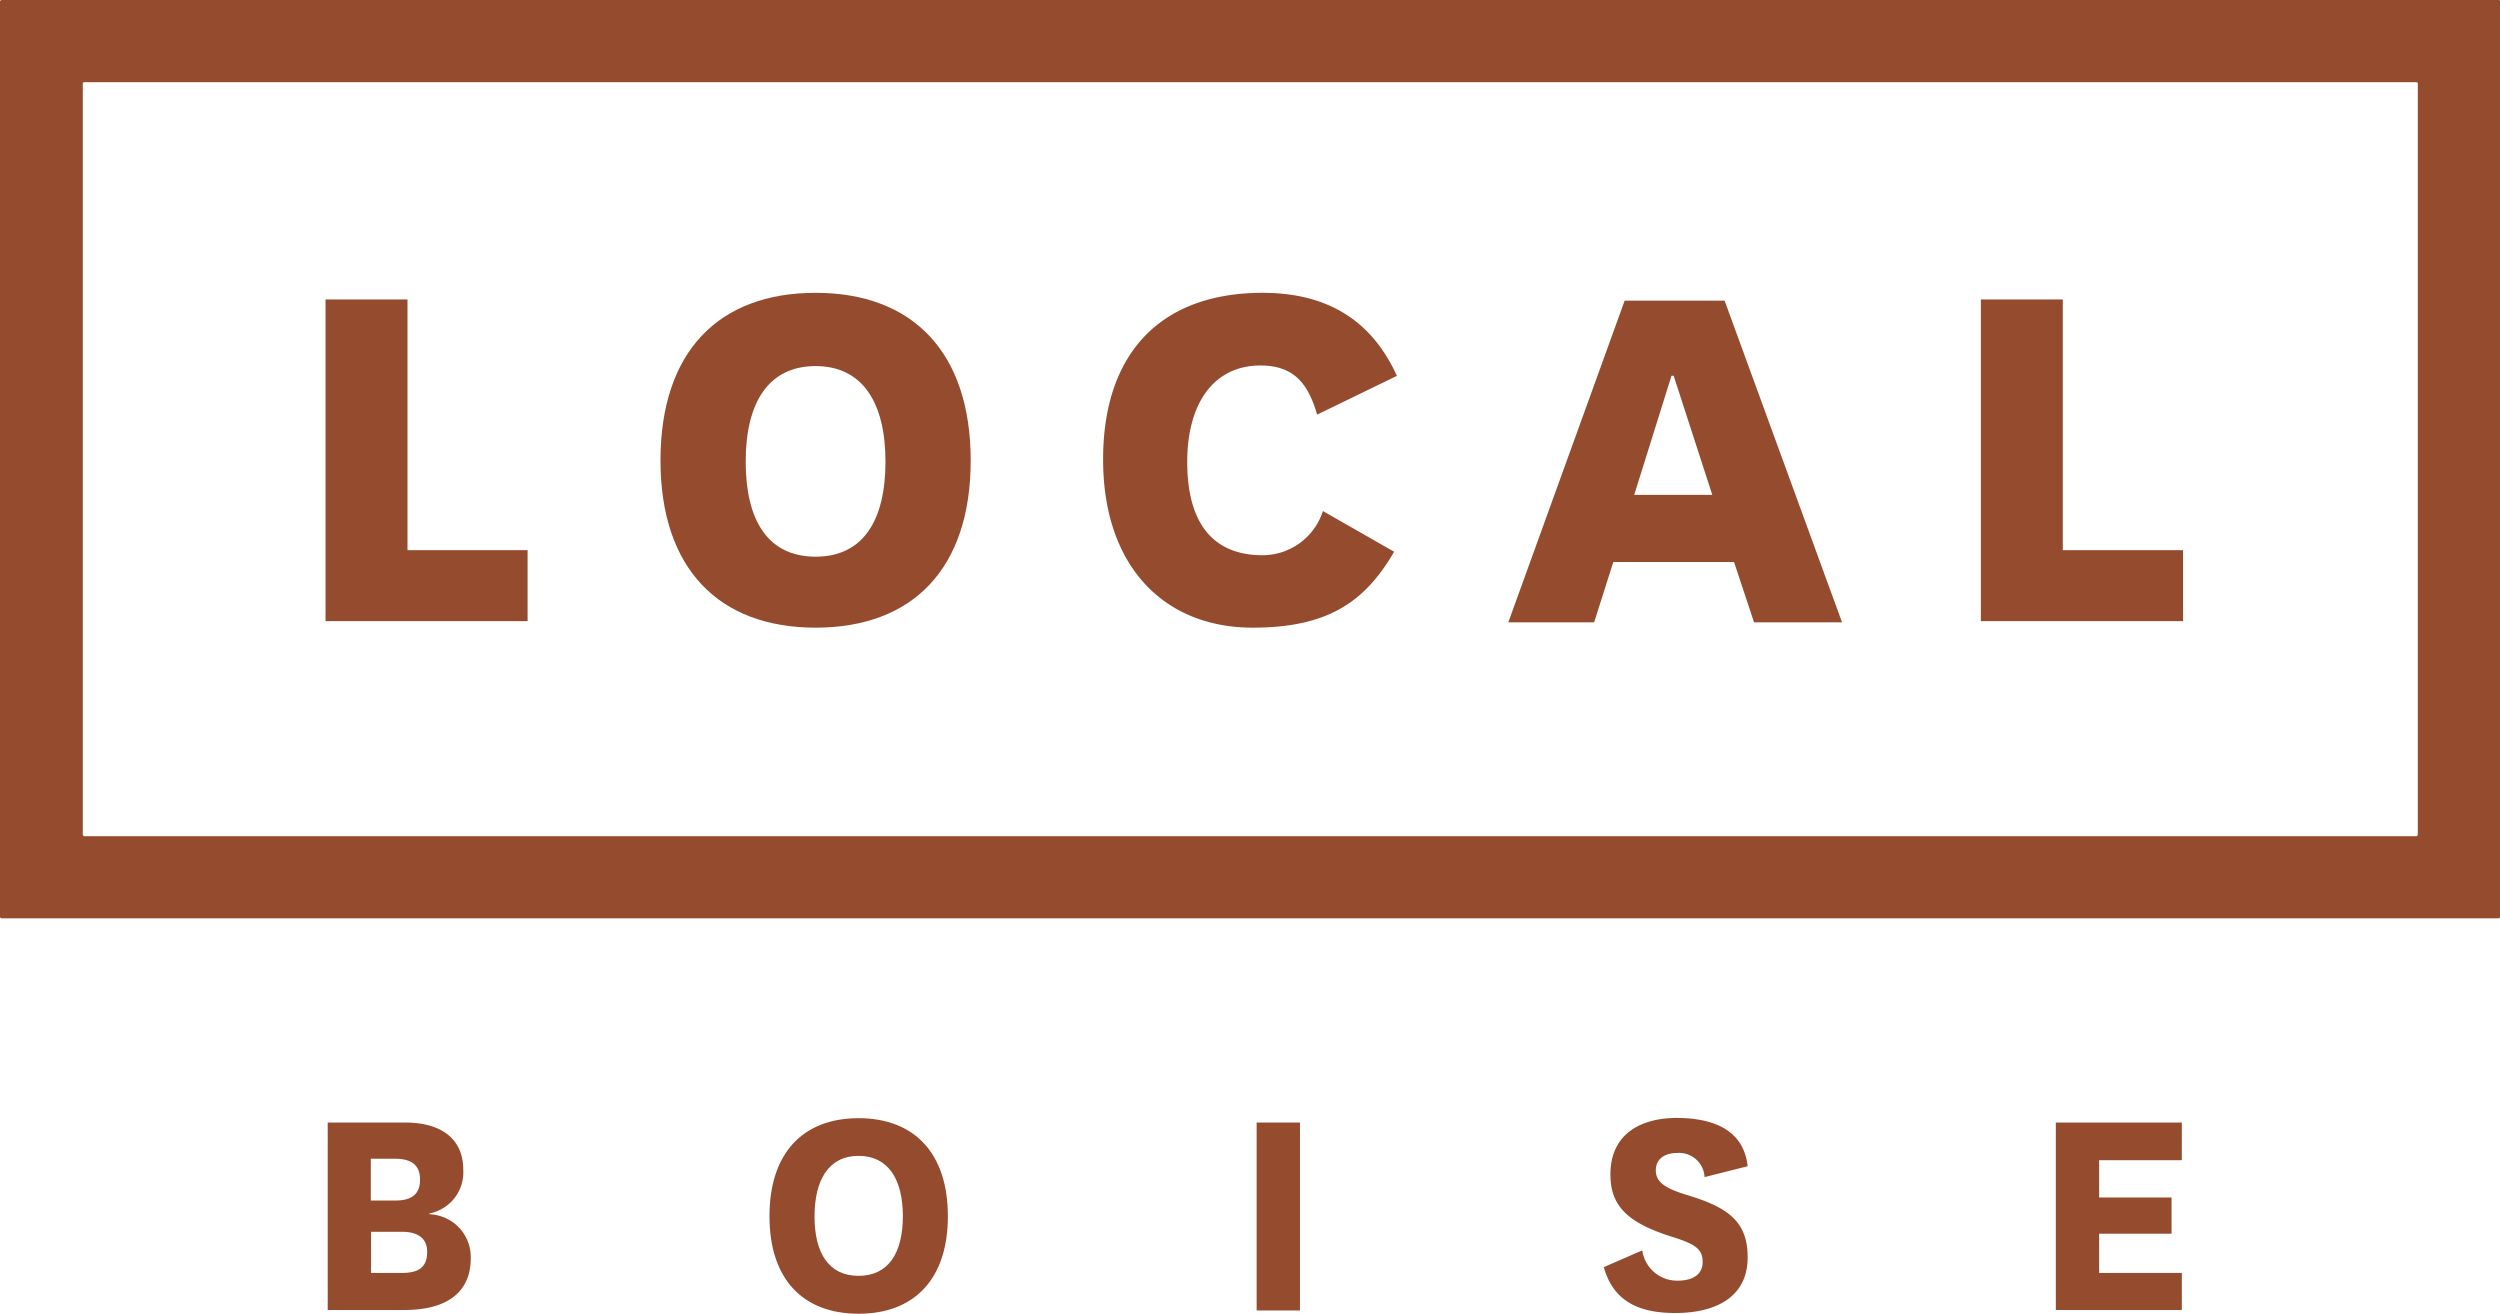
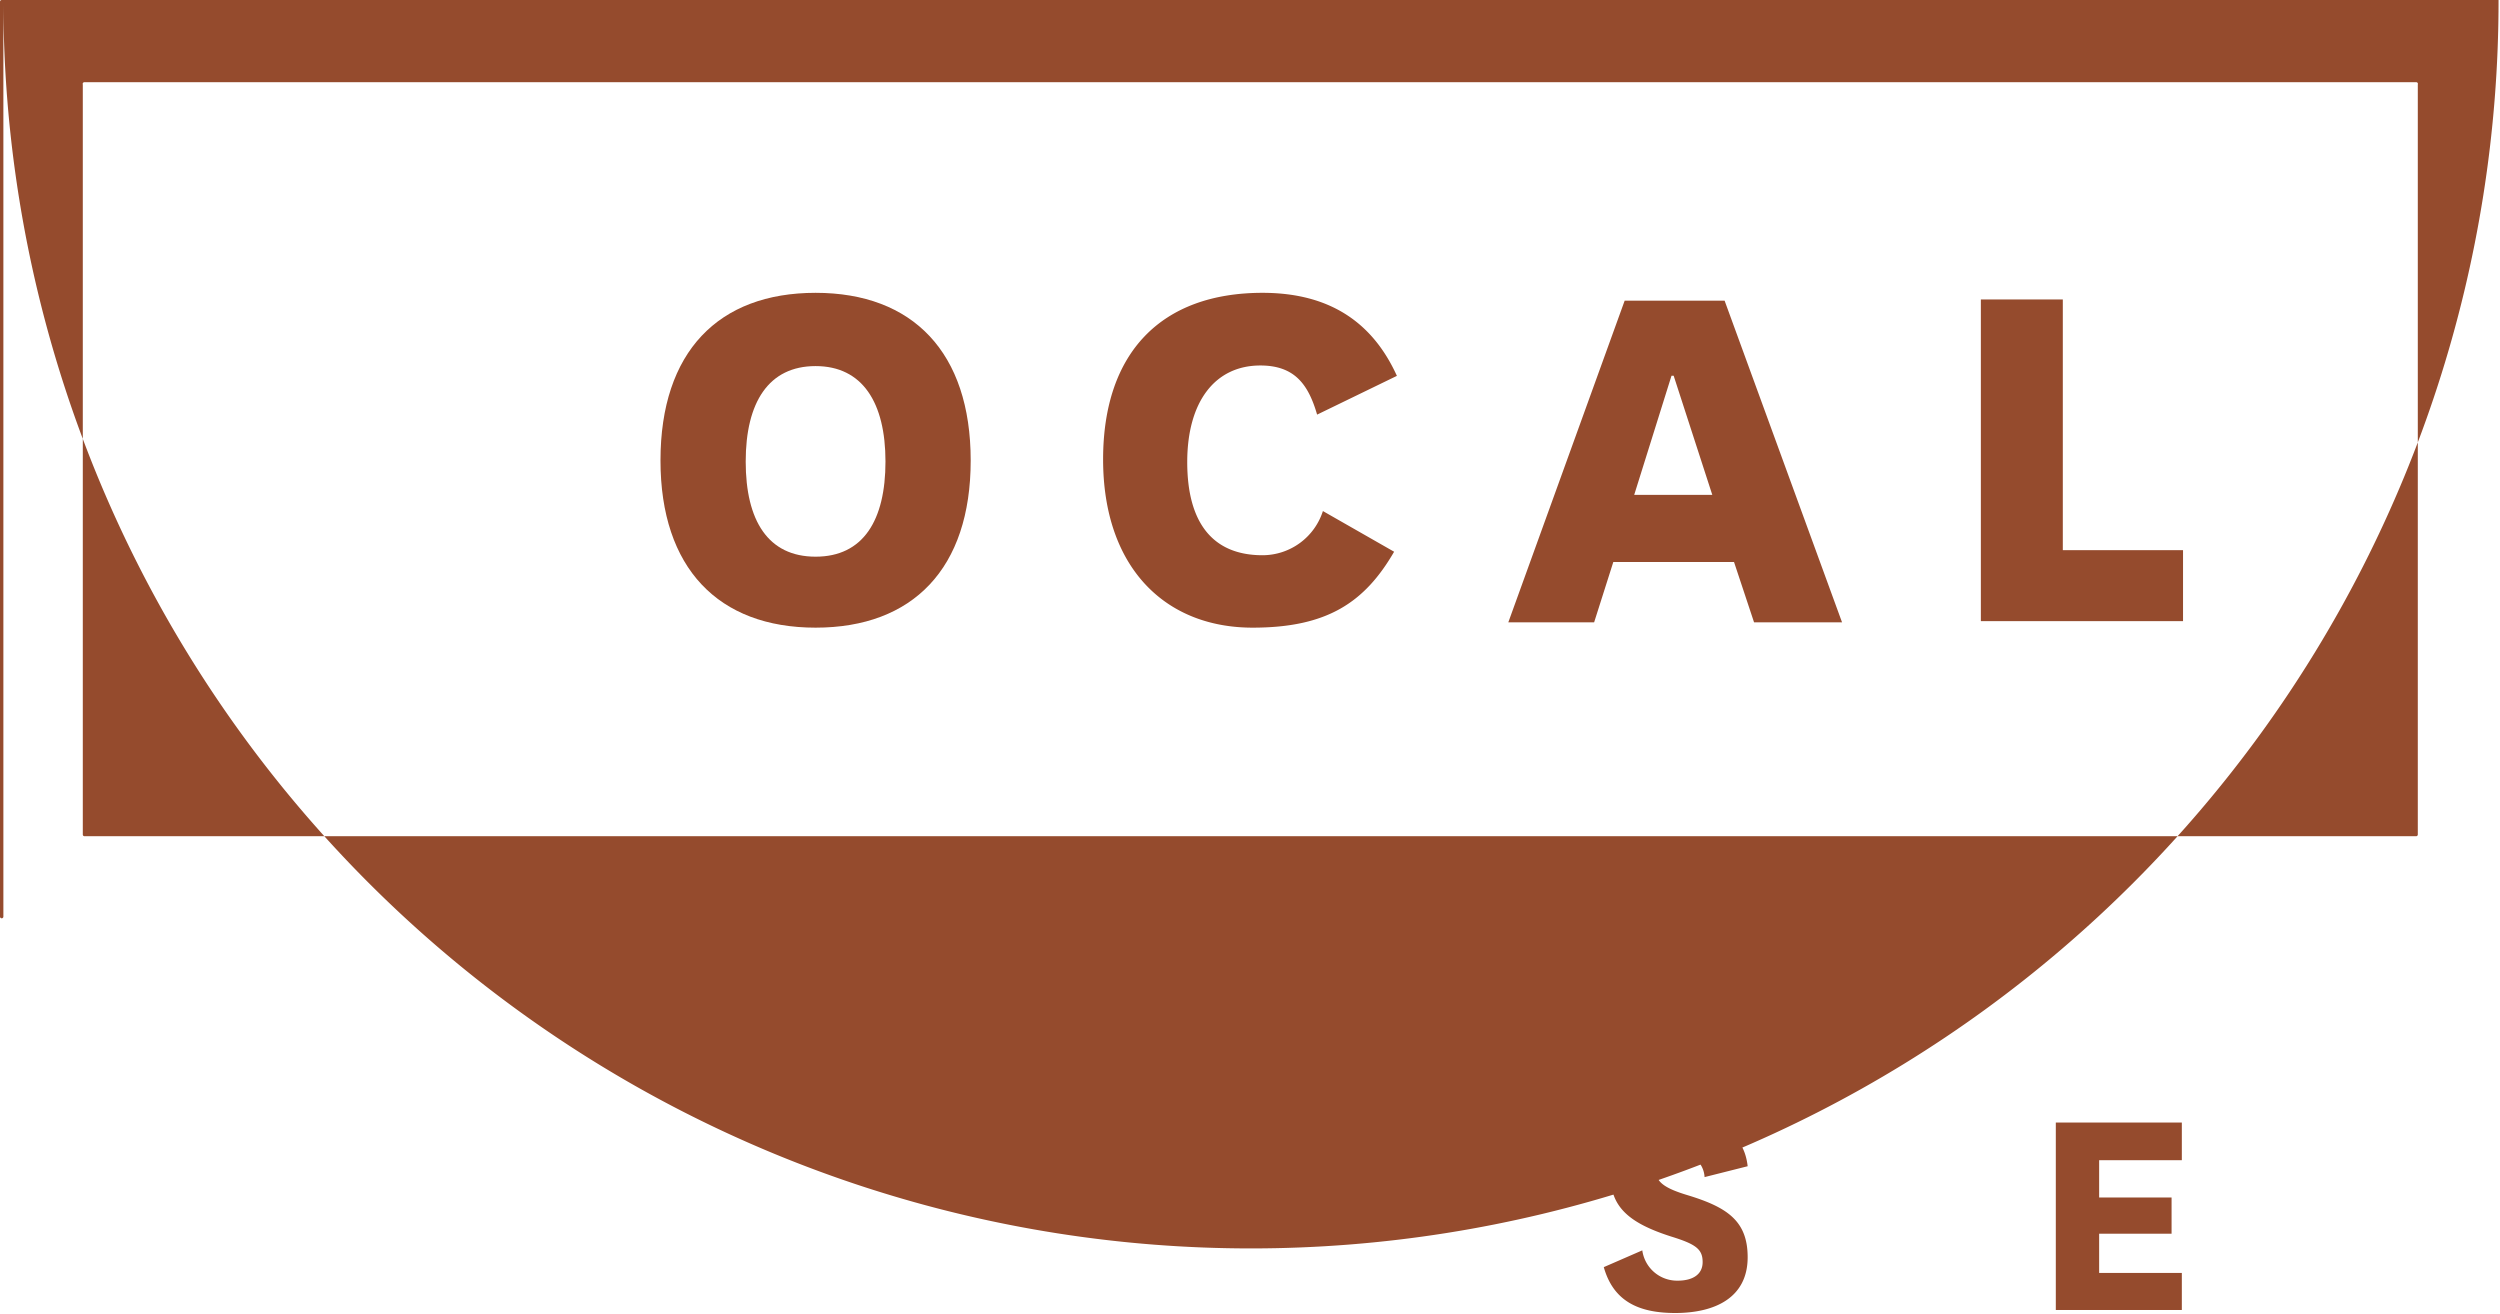
<svg xmlns="http://www.w3.org/2000/svg" id="Layer_1" data-name="Layer 1" viewBox="0 0 207.12 108.84">
-   <polygon points="33.76 24.81 33.76 45.58 43.71 45.58 43.71 51.46 26.97 51.46 26.97 24.81 33.76 24.81" fill="#954b2d" />
  <path d="M54.72,38.15c0-9,4.8-13.89,12.85-13.89s12.85,4.93,12.85,13.89S75.62,52,67.57,52,54.72,47.07,54.72,38.15m7.06.09c0,4.89,1.85,7.88,5.79,7.88s5.79-3,5.79-7.88-1.9-7.91-5.79-7.91-5.79,3-5.79,7.91" fill="#954b2d" />
  <path d="M115.5,45.71c-2.44,4.21-5.56,6.29-11.72,6.29-7.33,0-12.39-5.07-12.39-13.94s4.84-13.8,13.21-13.8c5.7,0,9.18,2.58,11.13,6.88l-6.61,3.21c-.72-2.48-1.85-4.07-4.7-4.07-3.76,0-6.06,3-6.06,8S100.44,46,104.6,46a5.26,5.26,0,0,0,5-3.66Z" fill="#954b2d" />
  <path d="M143.66,46.56h-10l-1.59,5h-7.11l9.64-26.65h8.28l9.73,26.65h-7.29Zm-5-15.43h-.18L135.39,41h6.47Z" fill="#954b2d" />
  <polygon points="170.9 24.81 170.9 45.58 180.86 45.58 180.86 51.46 164.11 51.46 164.11 24.81 170.9 24.81" fill="#954b2d" />
-   <path d="M200.31,7V69.14a.14.14,0,0,1-.14.14H7a.14.14,0,0,1-.14-.14V7A.14.14,0,0,1,7,6.81H200.17A.14.14,0,0,1,200.31,7ZM0,.14v75.8a.14.14,0,0,0,.14.14H207a.14.14,0,0,0,.14-.14V.14A.14.14,0,0,0,207,0H.14A.14.14,0,0,0,0,.14Z" fill="#954b2d" />
-   <path d="M35.58,100.6A3.55,3.55,0,0,1,39,104.27c0,2.57-1.7,4.26-5.5,4.26H27.15V93h6.39c3.15,0,4.84,1.45,4.84,3.91a3.47,3.47,0,0,1-2.8,3.62ZM32.8,99.46c1.22,0,2-.47,2-1.72S34.05,96,32.72,96h-2v3.46Zm-2.06,6h2.54c1.35,0,2.11-.42,2.11-1.75,0-1.08-.71-1.66-2.11-1.66H30.74Z" fill="#954b2d" />
-   <path d="M63.75,100.76c0-5.24,2.78-8.12,7.38-8.12s7.4,2.88,7.4,8.12-2.81,8.08-7.4,8.08S63.75,106,63.75,100.76Zm3.73,0c0,3.07,1.19,4.94,3.65,4.94s3.67-1.87,3.67-4.94-1.22-5-3.67-5S67.48,97.72,67.48,100.81Z" fill="#954b2d" />
-   <path d="M107.7,93v15.57h-3.59V93Z" fill="#954b2d" />
+   <path d="M200.31,7V69.14a.14.14,0,0,1-.14.14H7a.14.14,0,0,1-.14-.14V7A.14.14,0,0,1,7,6.81H200.17A.14.14,0,0,1,200.31,7ZM0,.14v75.8a.14.14,0,0,0,.14.14a.14.14,0,0,0,.14-.14V.14A.14.14,0,0,0,207,0H.14A.14.14,0,0,0,0,.14Z" fill="#954b2d" />
  <path d="M136.06,103.59A2.91,2.91,0,0,0,139,106.1c1.19,0,2.06-.48,2.06-1.54s-.55-1.48-2.59-2.11c-3.57-1.14-5.05-2.49-5.05-5.15,0-3.52,2.75-4.68,5.47-4.68,3.2,0,5.58,1.08,5.9,4l-3.57.9a2.11,2.11,0,0,0-2.25-2c-1,0-1.79.45-1.79,1.45s.84,1.51,2.67,2.06c3.27,1,4.94,2.14,4.94,5.13,0,3.38-2.75,4.62-6,4.62-3.07,0-5.13-1-5.92-3.8Z" fill="#954b2d" />
  <path d="M180.76,108.53H170.32V93h10.44v3.12h-6.85v3.09h6v3h-6v3.25h6.85Z" fill="#954b2d" />
</svg>